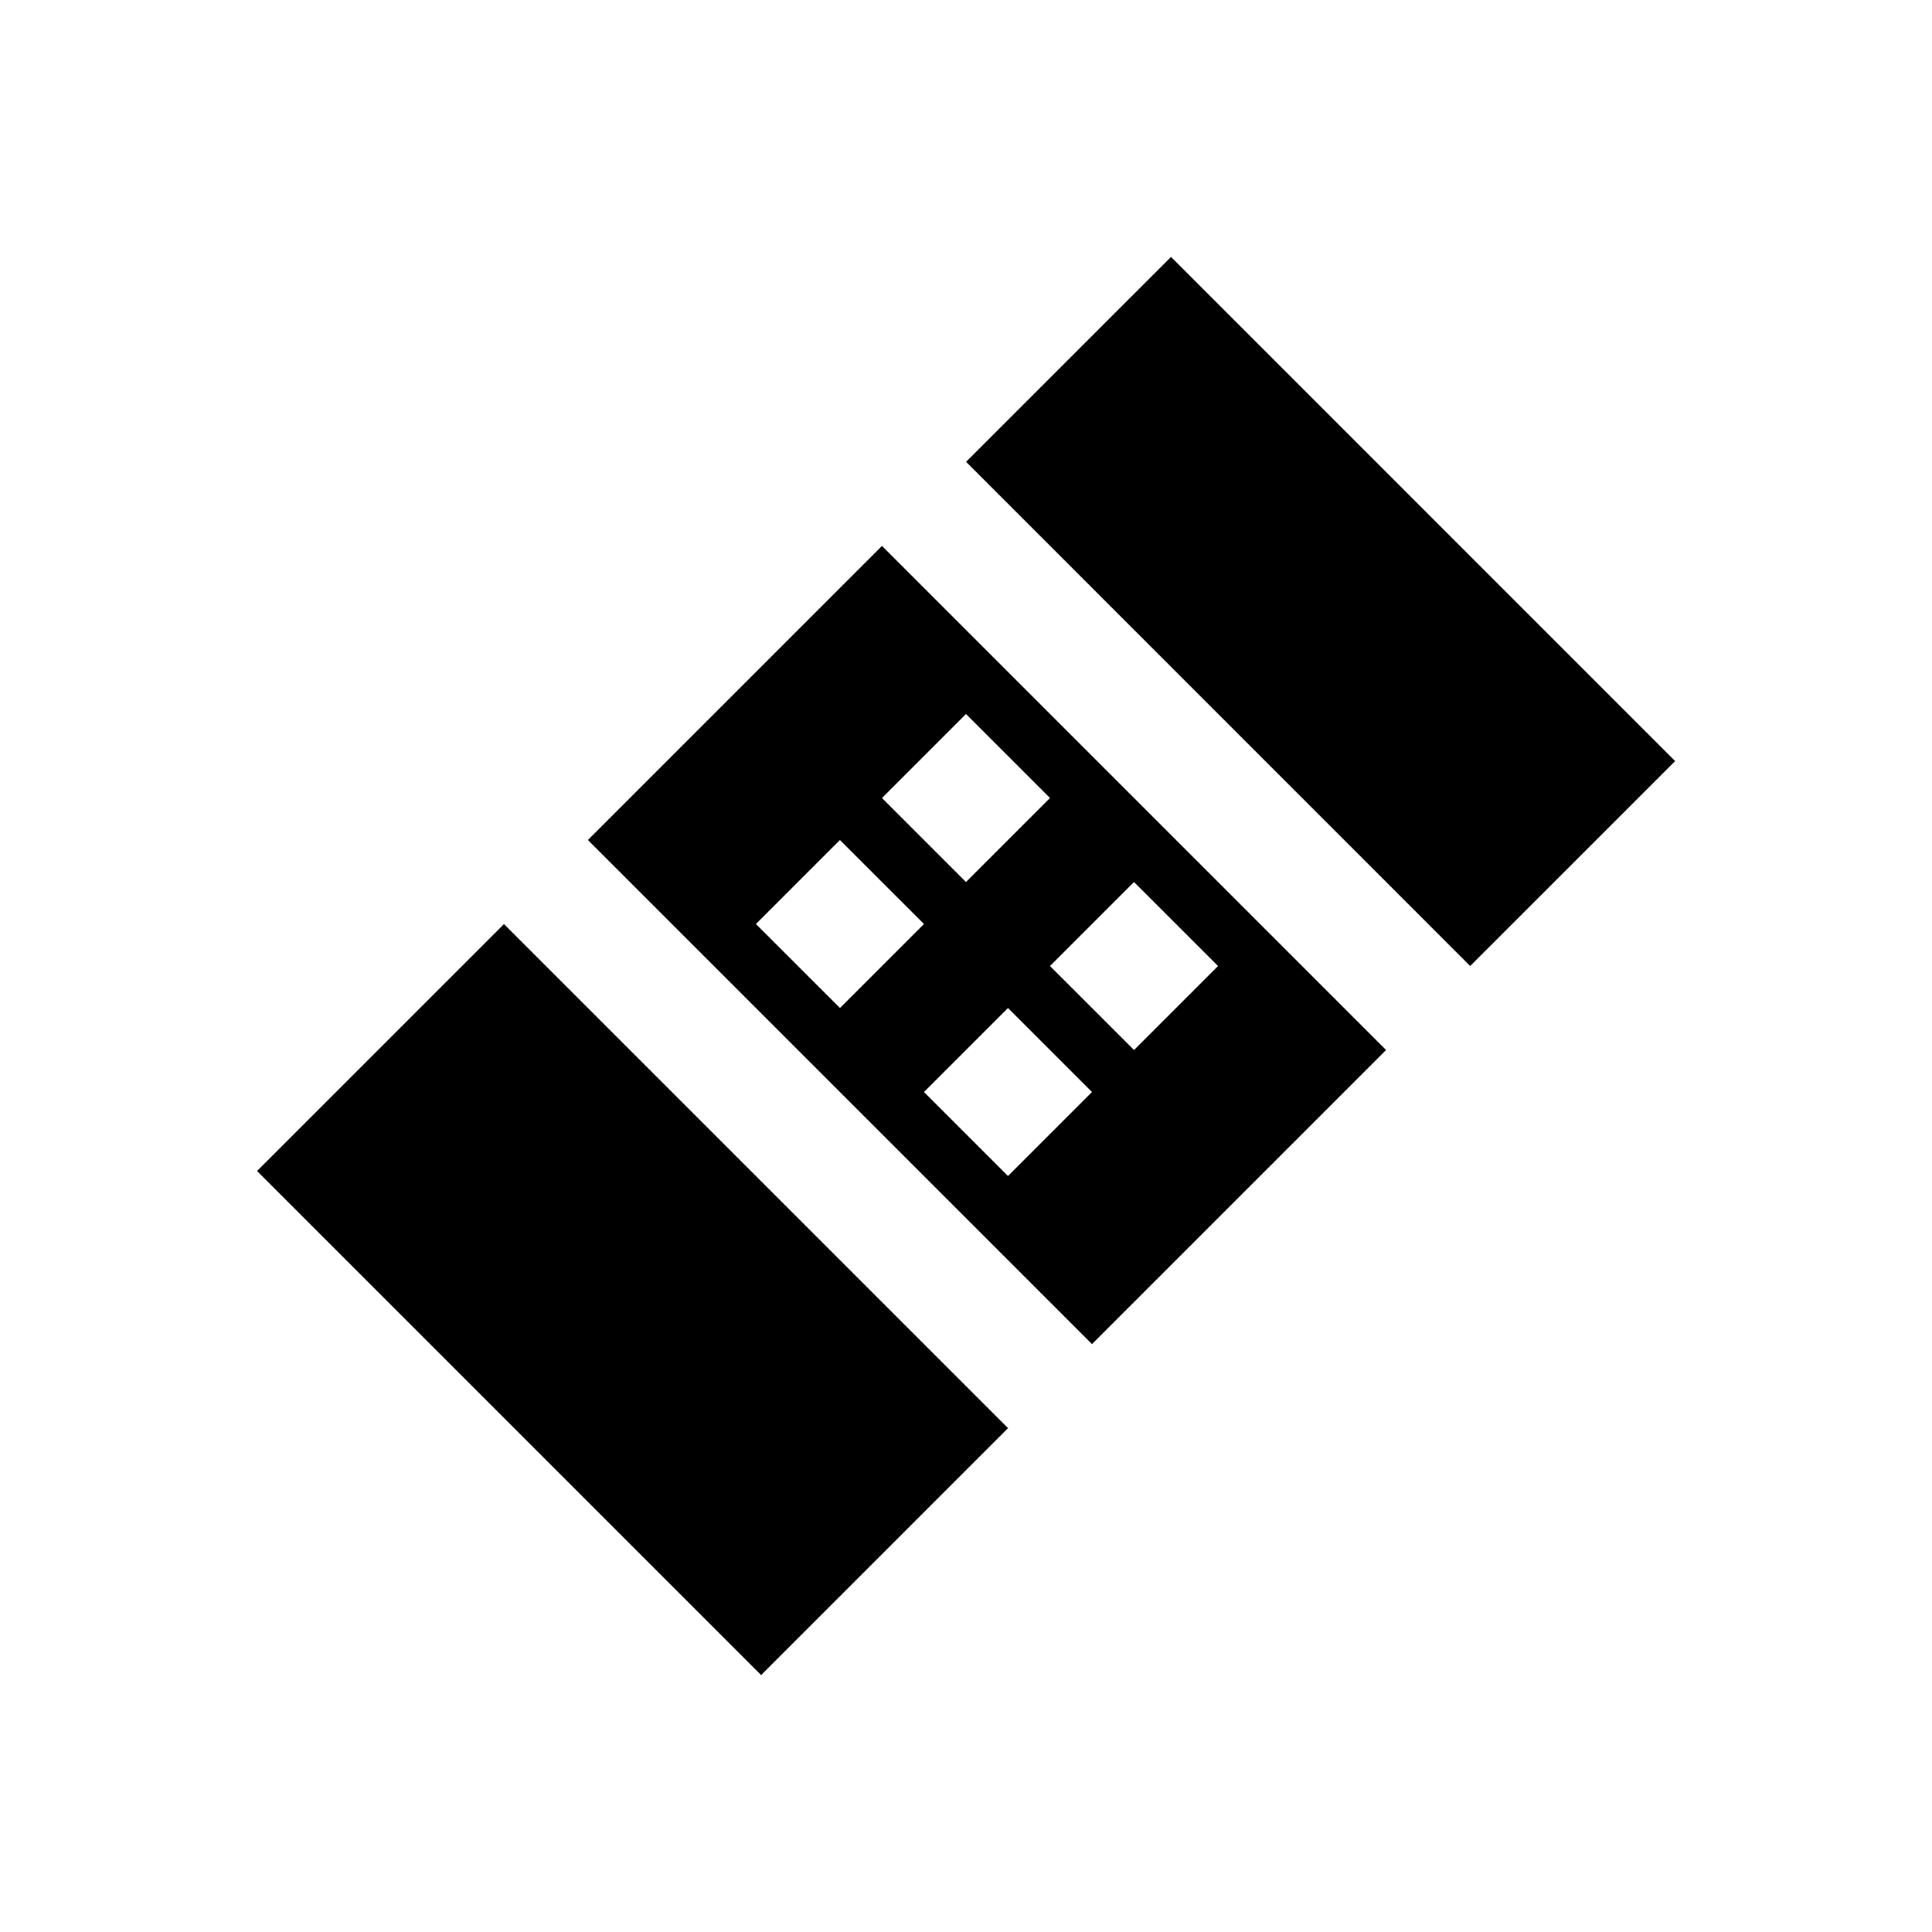
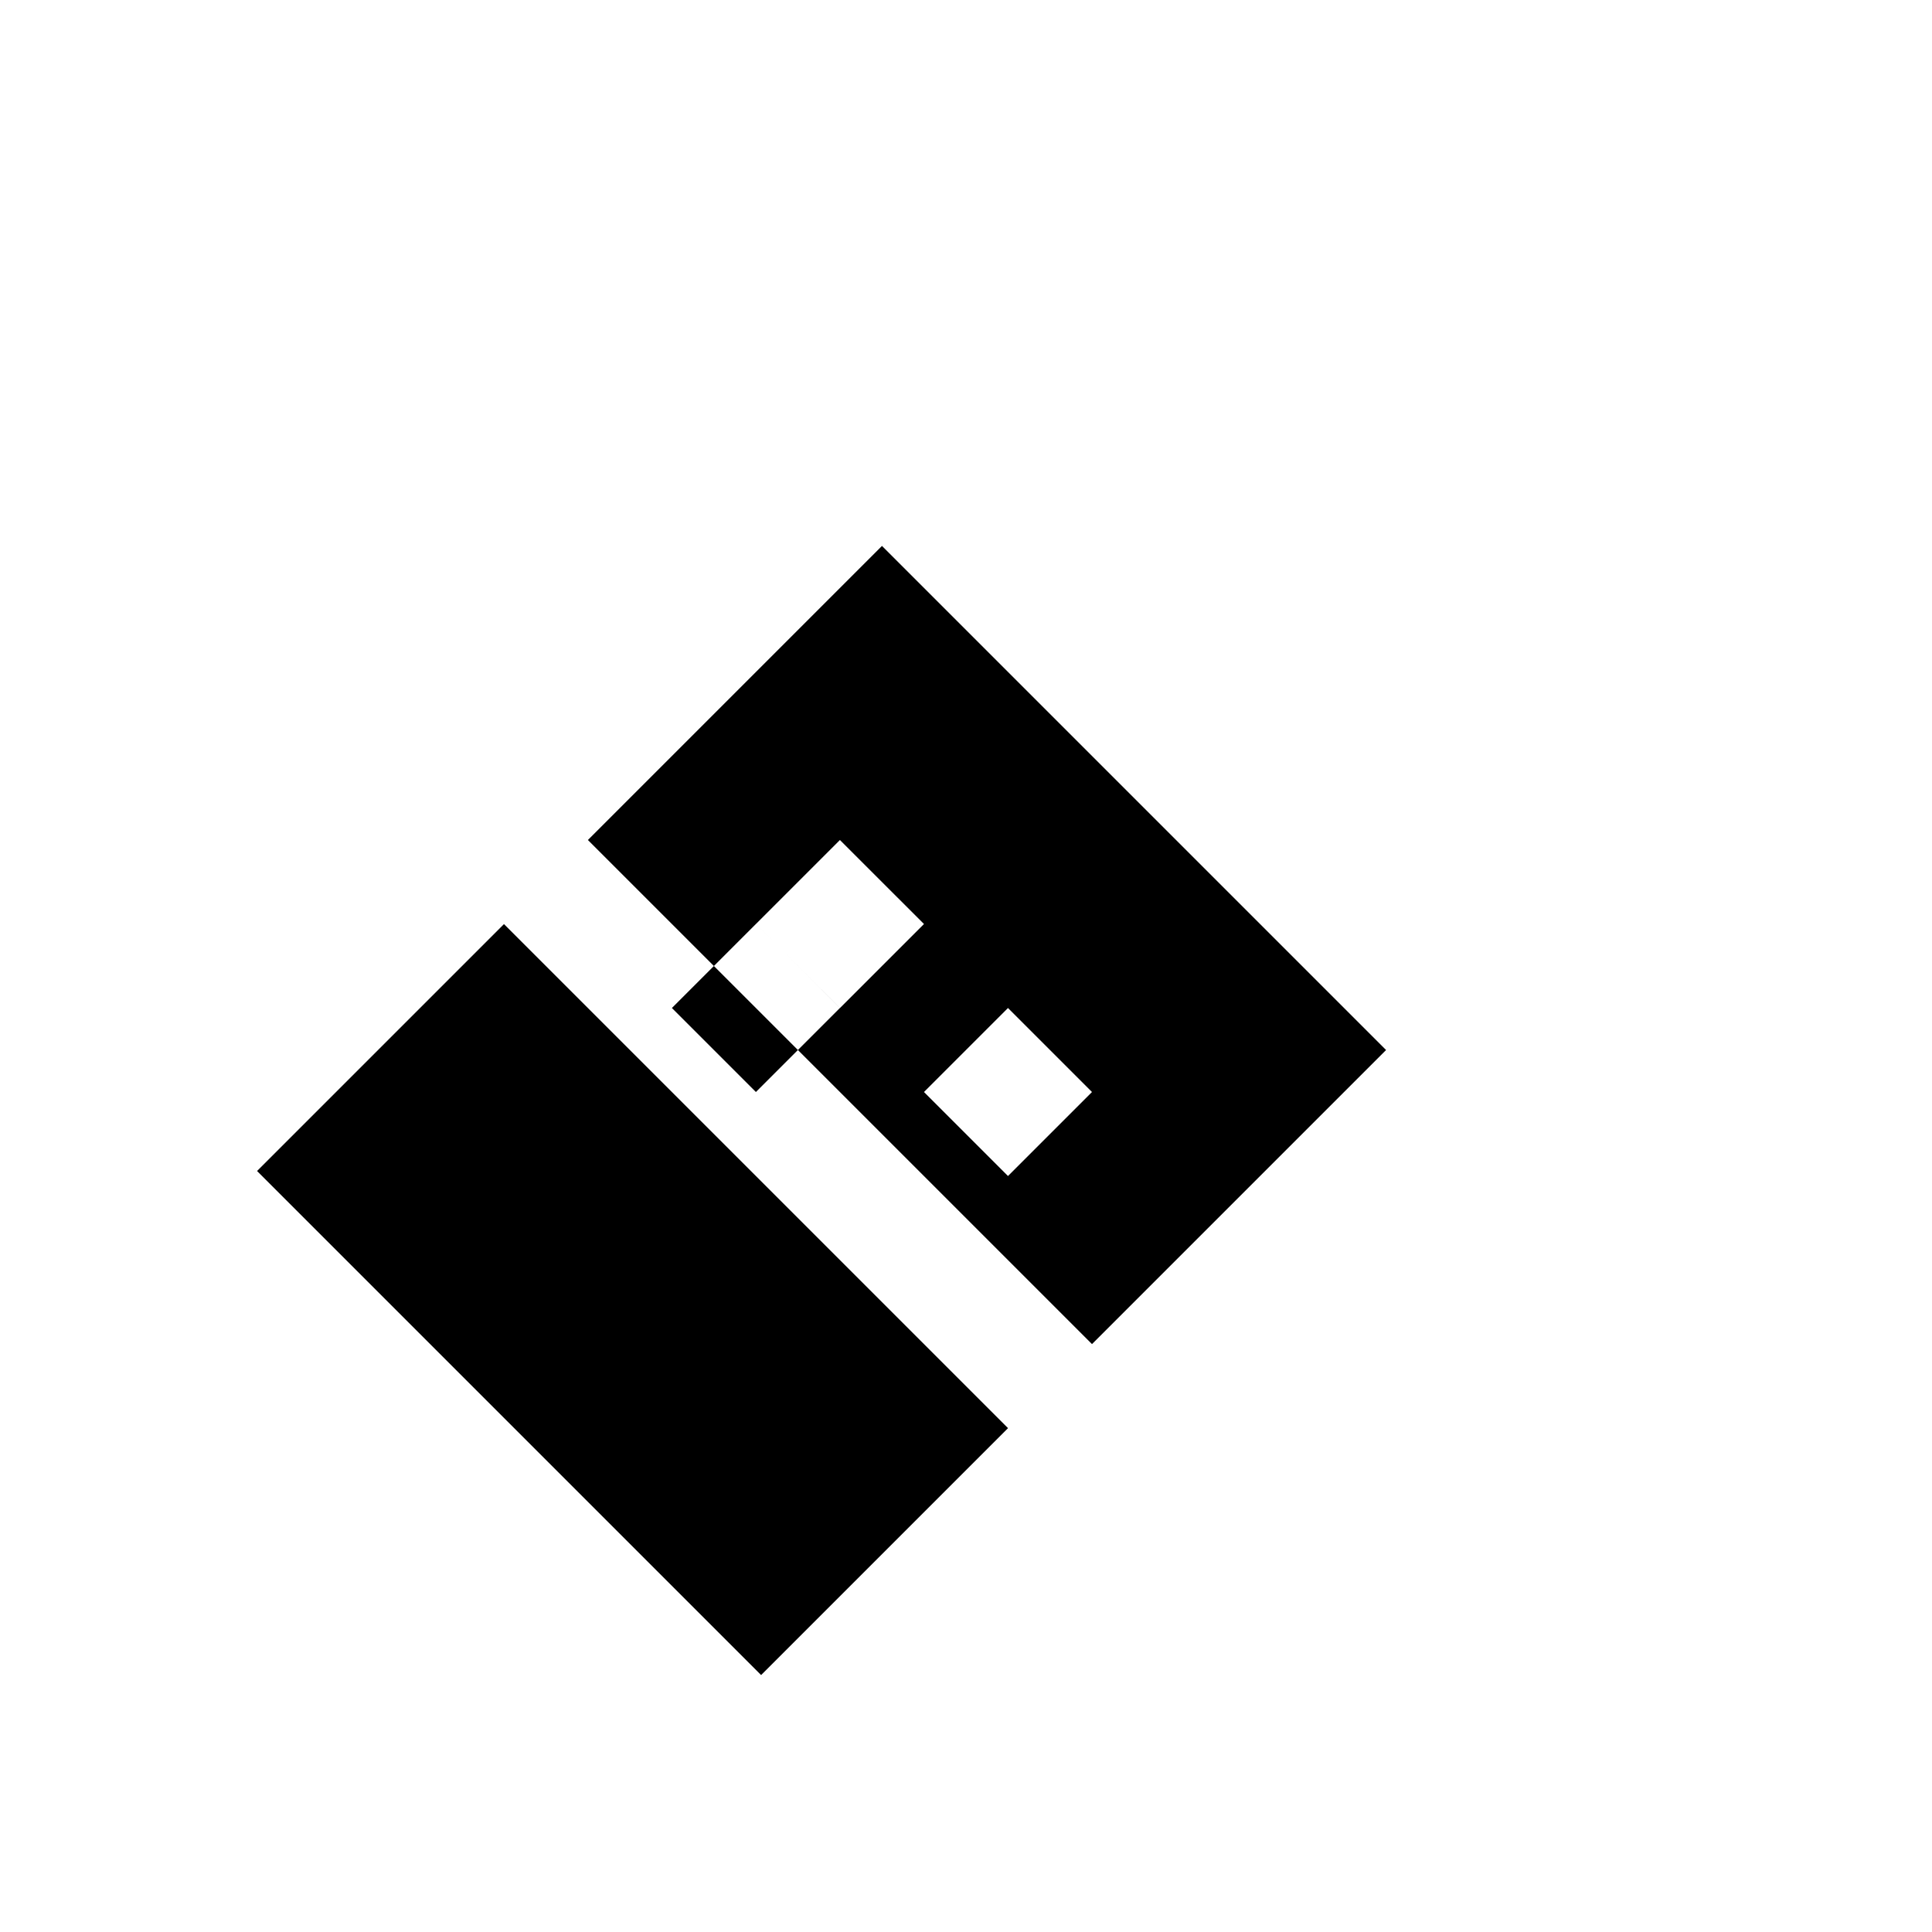
<svg xmlns="http://www.w3.org/2000/svg" fill="#000000" width="800px" height="800px" version="1.1" viewBox="144 144 512 512">
  <g>
    <path d="m345.7 587.91-133.58-133.58 65.438-65.438 133.58 133.58z" />
-     <path d="m299.8 366.61 133.59 133.59 77.934-77.934-133.59-133.59zm44.523 22.262 22.262-22.262 22.277 22.262-22.262 22.262zm66.801 66.785-22.262-22.262 22.262-22.262 22.262 22.262zm55.672-55.652-22.262 22.262-22.277-22.262 22.262-22.262zm-44.539-44.527-22.262 22.266-22.262-22.262 22.262-22.266z" />
-     <path d="m400.02 266.39 54.312-54.305 133.59 133.61-54.312 54.305z" />
+     <path d="m299.8 366.61 133.59 133.59 77.934-77.934-133.59-133.59zm44.523 22.262 22.262-22.262 22.277 22.262-22.262 22.262zm66.801 66.785-22.262-22.262 22.262-22.262 22.262 22.262zzm-44.539-44.527-22.262 22.266-22.262-22.262 22.262-22.266z" />
  </g>
</svg>